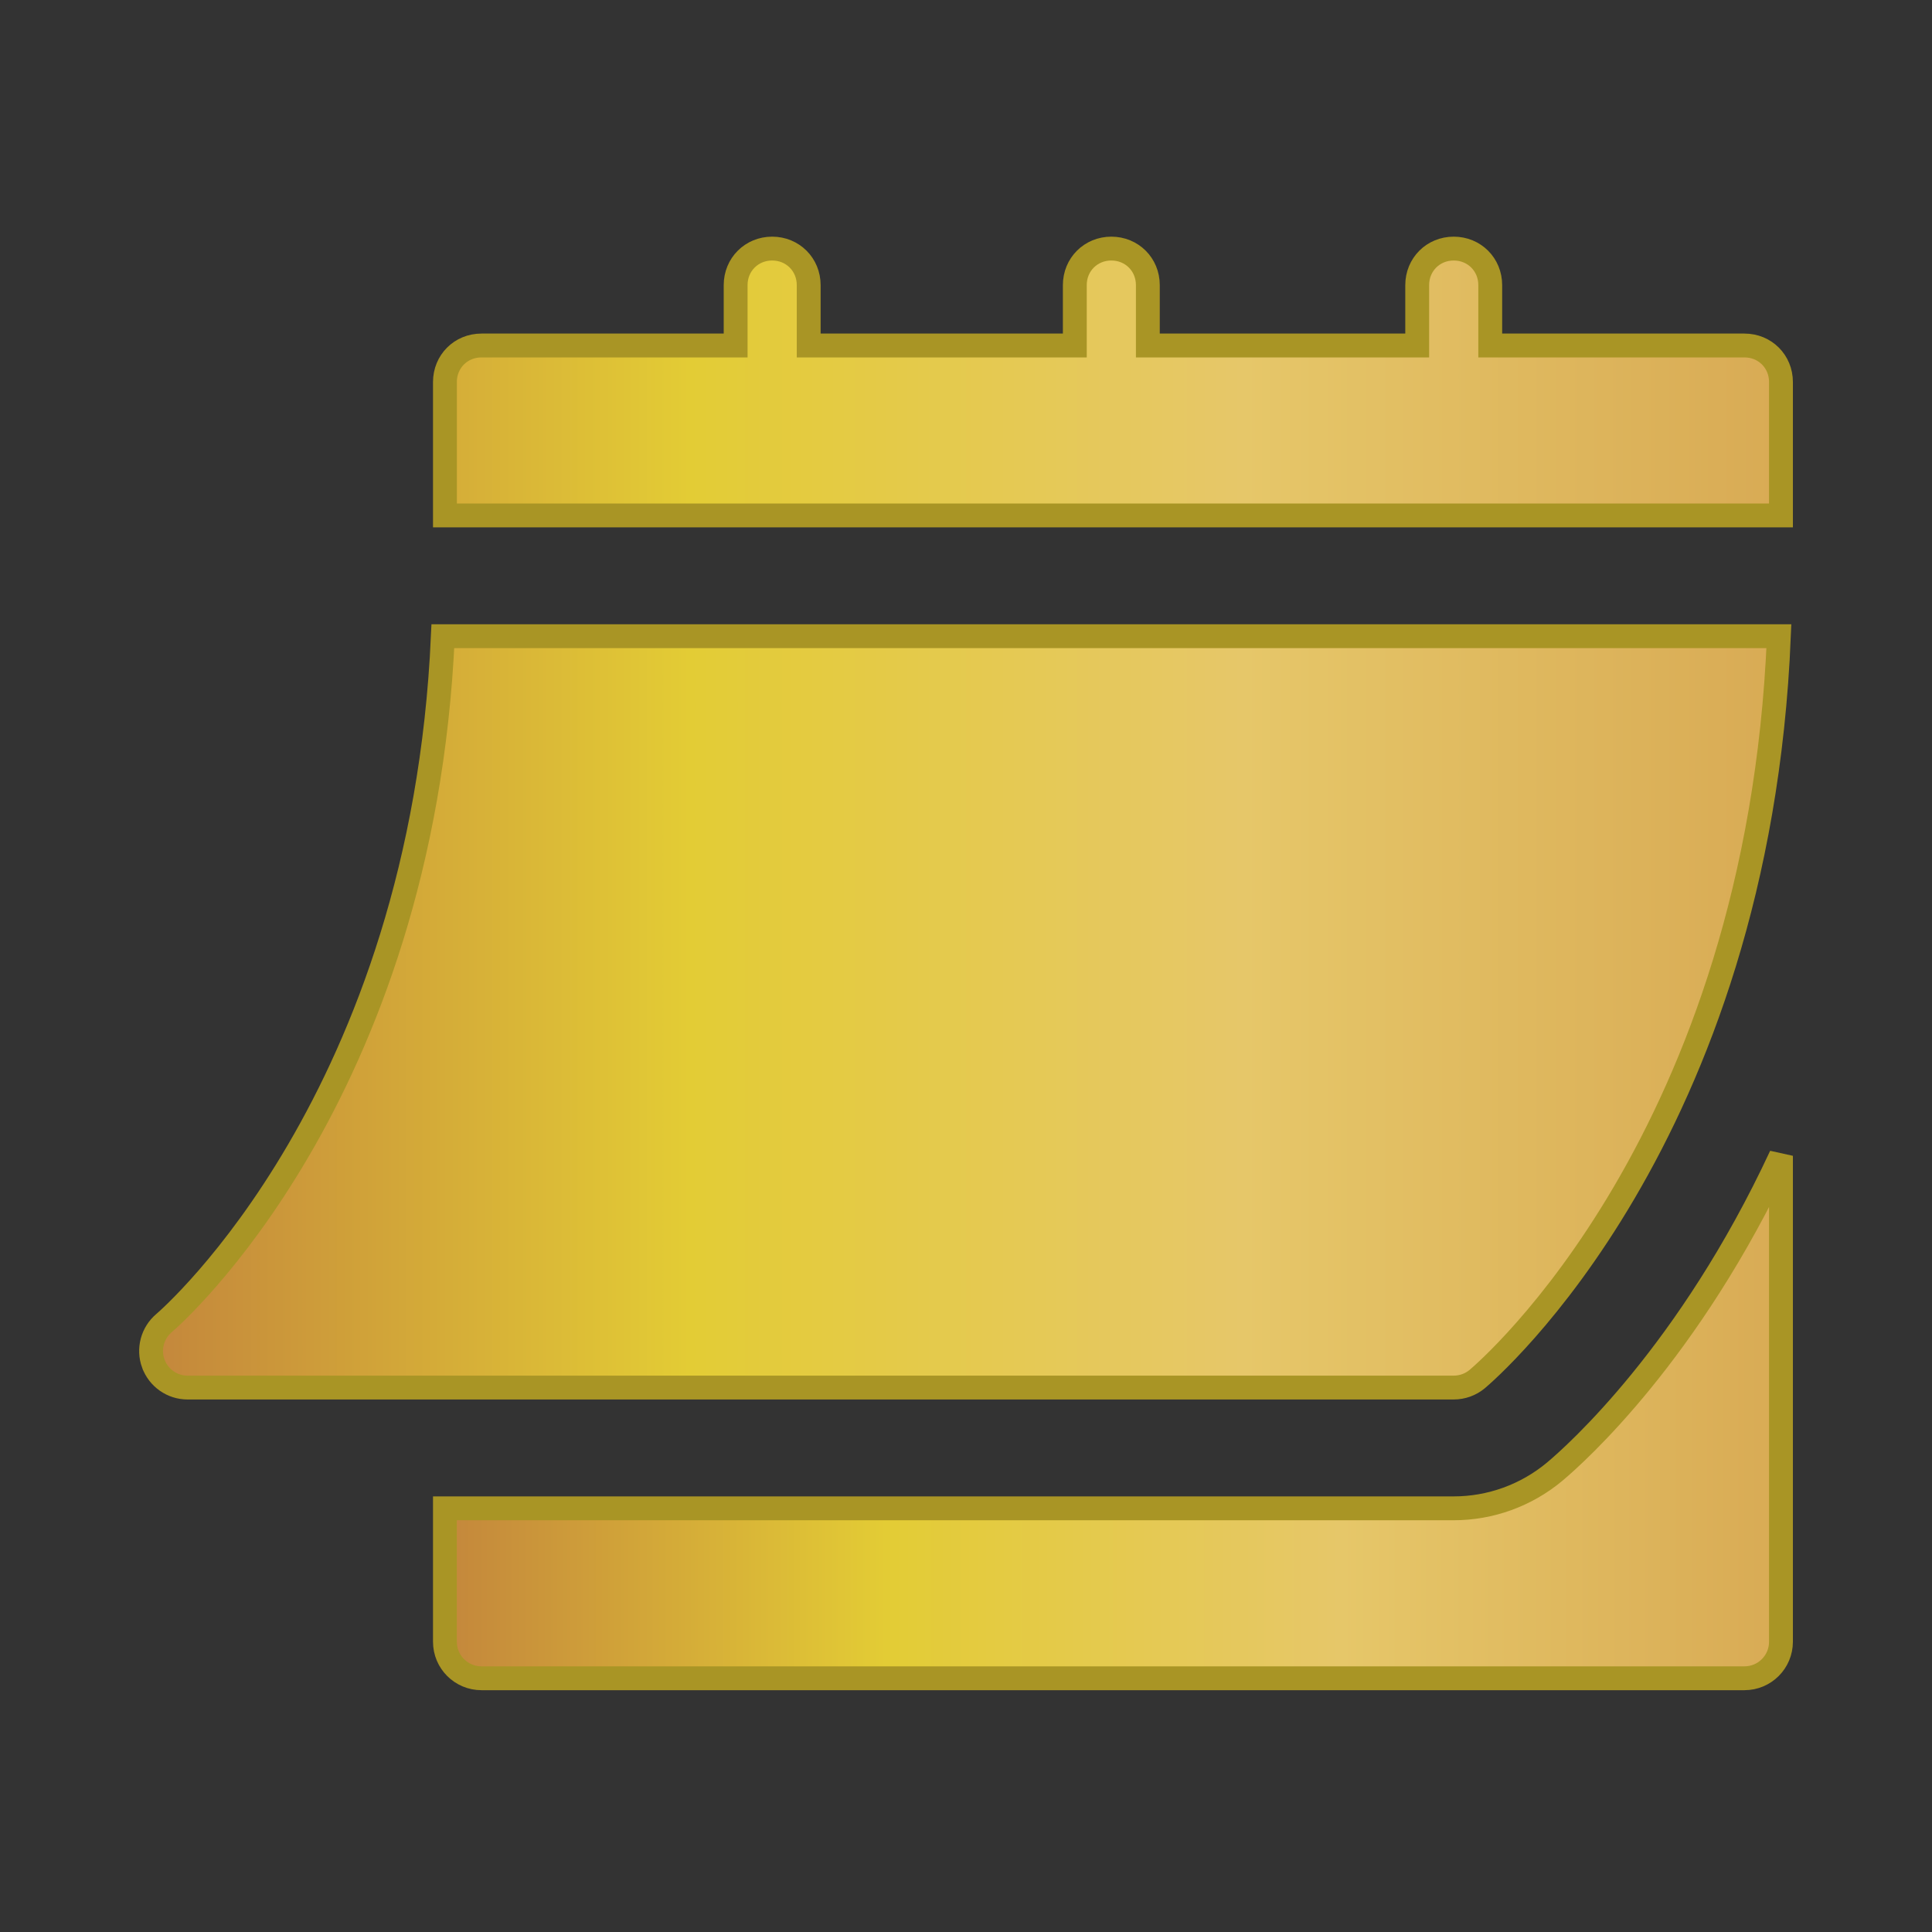
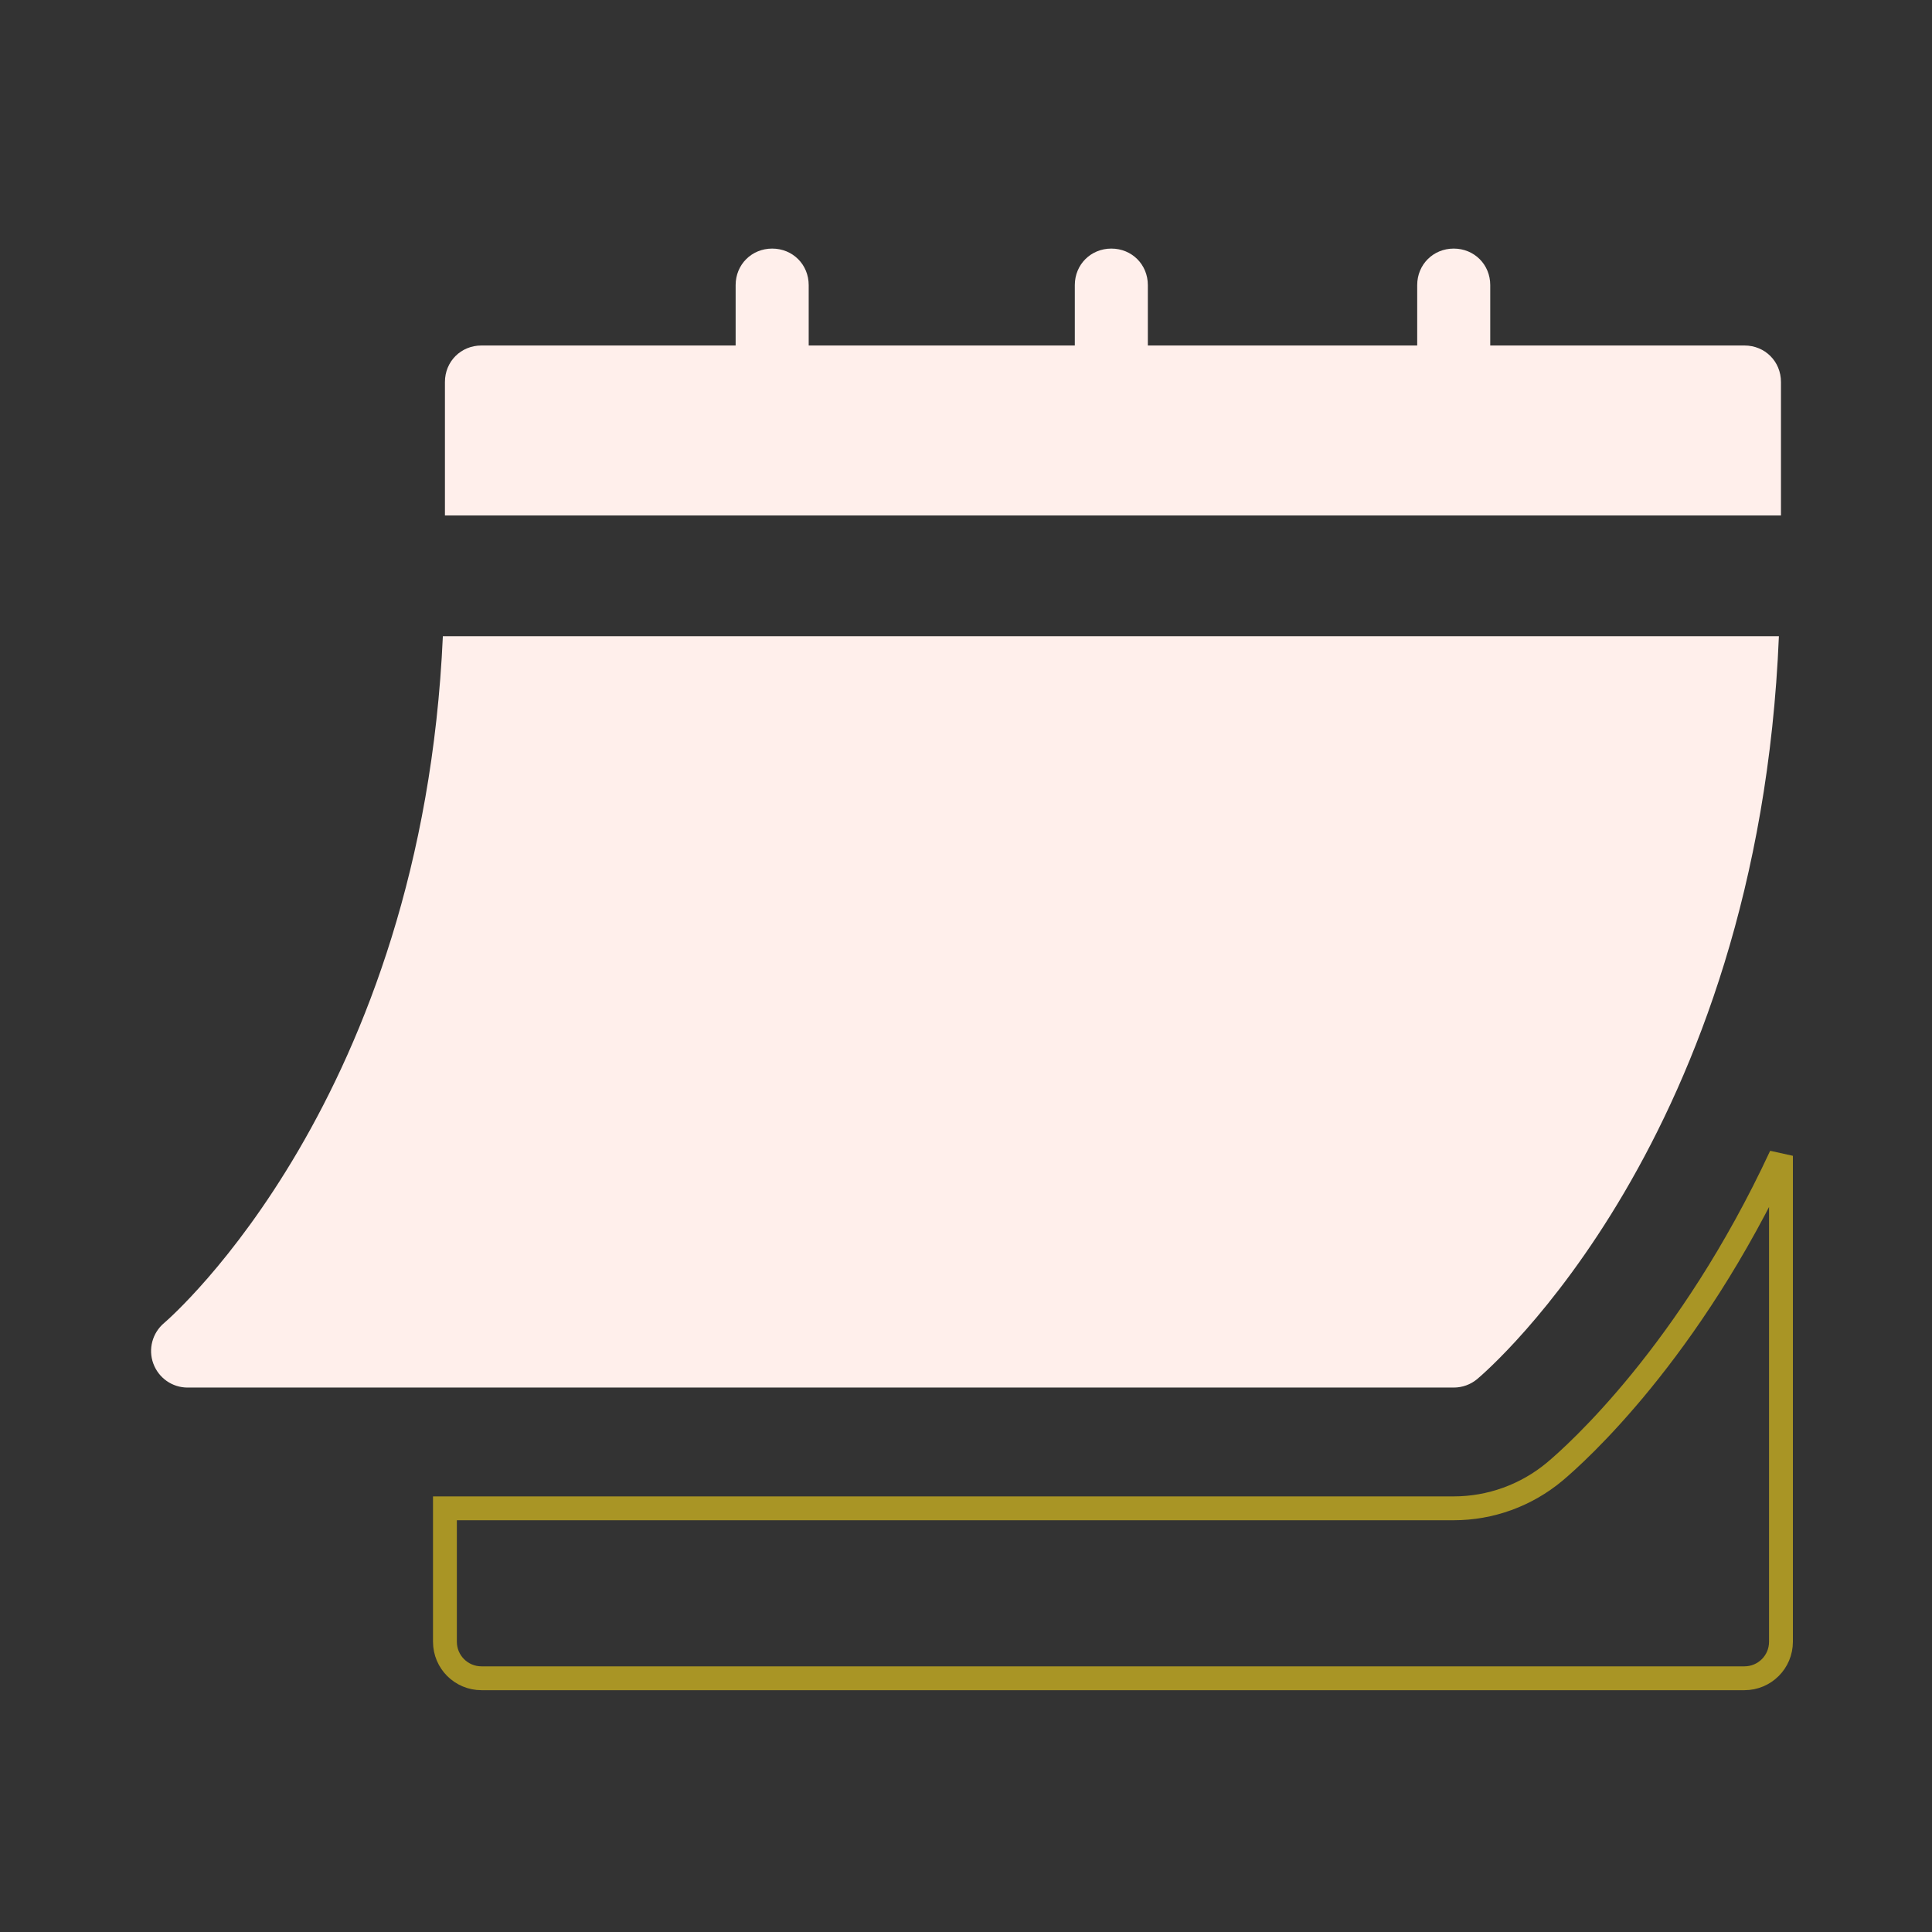
<svg xmlns="http://www.w3.org/2000/svg" width="81" height="81" viewBox="0 0 81 81" fill="none">
  <rect x="0" y="0" width="81" height="81" fill="#333333" stroke="none" />
  <path d="M74.581 26.673C73.712 47.717 62.376 57.446 61.929 57.821C61.654 58.049 61.307 58.174 60.948 58.174H7.862C7.221 58.174 6.648 57.771 6.428 57.168L6.427 57.167C6.206 56.564 6.387 55.884 6.88 55.468C7.179 55.215 17.702 46.022 18.567 26.673H74.581ZM62.479 13.985V14.485H62.979H73.136C73.998 14.485 74.668 15.155 74.668 16.016V21.61H18.654V16.016C18.654 15.155 19.324 14.485 20.186 14.485H30.342H30.842V13.985V11.953C30.842 11.092 31.512 10.422 32.374 10.422C33.235 10.422 33.905 11.092 33.905 11.953V13.985V14.485H34.405H44.562H45.062V13.985V11.953C45.062 11.092 45.732 10.422 46.593 10.422C47.455 10.422 48.124 11.092 48.124 11.953V13.985V14.485H48.624H58.917H59.417V13.985V11.953C59.417 11.092 60.087 10.422 60.948 10.422C61.809 10.422 62.479 11.092 62.479 11.953V13.985Z" fill="#FFEFEB" />
-   <path d="M74.581 26.673C73.712 47.717 62.376 57.446 61.929 57.821C61.654 58.049 61.307 58.174 60.948 58.174H7.862C7.221 58.174 6.648 57.771 6.428 57.168L6.427 57.167C6.206 56.564 6.387 55.884 6.88 55.468C7.179 55.215 17.702 46.022 18.567 26.673H74.581ZM62.479 13.985V14.485H62.979H73.136C73.998 14.485 74.668 15.155 74.668 16.016V21.61H18.654V16.016C18.654 15.155 19.324 14.485 20.186 14.485H30.342H30.842V13.985V11.953C30.842 11.092 31.512 10.422 32.374 10.422C33.235 10.422 33.905 11.092 33.905 11.953V13.985V14.485H34.405H44.562H45.062V13.985V11.953C45.062 11.092 45.732 10.422 46.593 10.422C47.455 10.422 48.124 11.092 48.124 11.953V13.985V14.485H48.624H58.917H59.417V13.985V11.953C59.417 11.092 60.087 10.422 60.948 10.422C61.809 10.422 62.479 11.092 62.479 11.953V13.985Z" fill="url(#paint0_linear_564_2283)" />
-   <path d="M74.581 26.673C73.712 47.717 62.376 57.446 61.929 57.821C61.654 58.049 61.307 58.174 60.948 58.174H7.862C7.221 58.174 6.648 57.771 6.428 57.168L6.427 57.167C6.206 56.564 6.387 55.884 6.88 55.468C7.179 55.215 17.702 46.022 18.567 26.673H74.581ZM62.479 13.985V14.485H62.979H73.136C73.998 14.485 74.668 15.155 74.668 16.016V21.61H18.654V16.016C18.654 15.155 19.324 14.485 20.186 14.485H30.342H30.842V13.985V11.953C30.842 11.092 31.512 10.422 32.374 10.422C33.235 10.422 33.905 11.092 33.905 11.953V13.985V14.485H34.405H44.562H45.062V13.985V11.953C45.062 11.092 45.732 10.422 46.593 10.422C47.455 10.422 48.124 11.092 48.124 11.953V13.985V14.485H48.624H58.917H59.417V13.985V11.953C59.417 11.092 60.087 10.422 60.948 10.422C61.809 10.422 62.479 11.092 62.479 11.953V13.985Z" stroke="#A99525" />
-   <path d="M65.178 61.703L65.179 61.702C66.073 60.953 70.831 56.706 74.668 48.458V68.831C74.668 69.678 73.983 70.362 73.136 70.362H20.186C19.339 70.362 18.654 69.678 18.654 68.831V63.237H60.948C62.488 63.237 63.985 62.696 65.178 61.703Z" fill="#FFEFEB" />
-   <path d="M65.178 61.703L65.179 61.702C66.073 60.953 70.831 56.706 74.668 48.458V68.831C74.668 69.678 73.983 70.362 73.136 70.362H20.186C19.339 70.362 18.654 69.678 18.654 68.831V63.237H60.948C62.488 63.237 63.985 62.696 65.178 61.703Z" fill="url(#paint1_linear_564_2283)" />
  <path d="M65.178 61.703L65.179 61.702C66.073 60.953 70.831 56.706 74.668 48.458V68.831C74.668 69.678 73.983 70.362 73.136 70.362H20.186C19.339 70.362 18.654 69.678 18.654 68.831V63.237H60.948C62.488 63.237 63.985 62.696 65.178 61.703Z" stroke="#A99525" />
  <defs>
    <linearGradient id="paint0_linear_564_2283" x1="5.834" y1="34.298" x2="75.168" y2="34.298" gradientUnits="userSpaceOnUse">
      <stop stop-color="#C3853C" />
      <stop offset="0.333" stop-color="#E3CC35" />
      <stop offset="0.667" stop-color="#E6C769" />
      <stop offset="1" stop-color="#D8AA54" />
    </linearGradient>
    <linearGradient id="paint1_linear_564_2283" x1="18.154" y1="58.461" x2="75.168" y2="58.461" gradientUnits="userSpaceOnUse">
      <stop stop-color="#C3853C" />
      <stop offset="0.333" stop-color="#E3CC35" />
      <stop offset="0.667" stop-color="#E6C769" />
      <stop offset="1" stop-color="#D8AA54" />
    </linearGradient>
  </defs>
</svg>